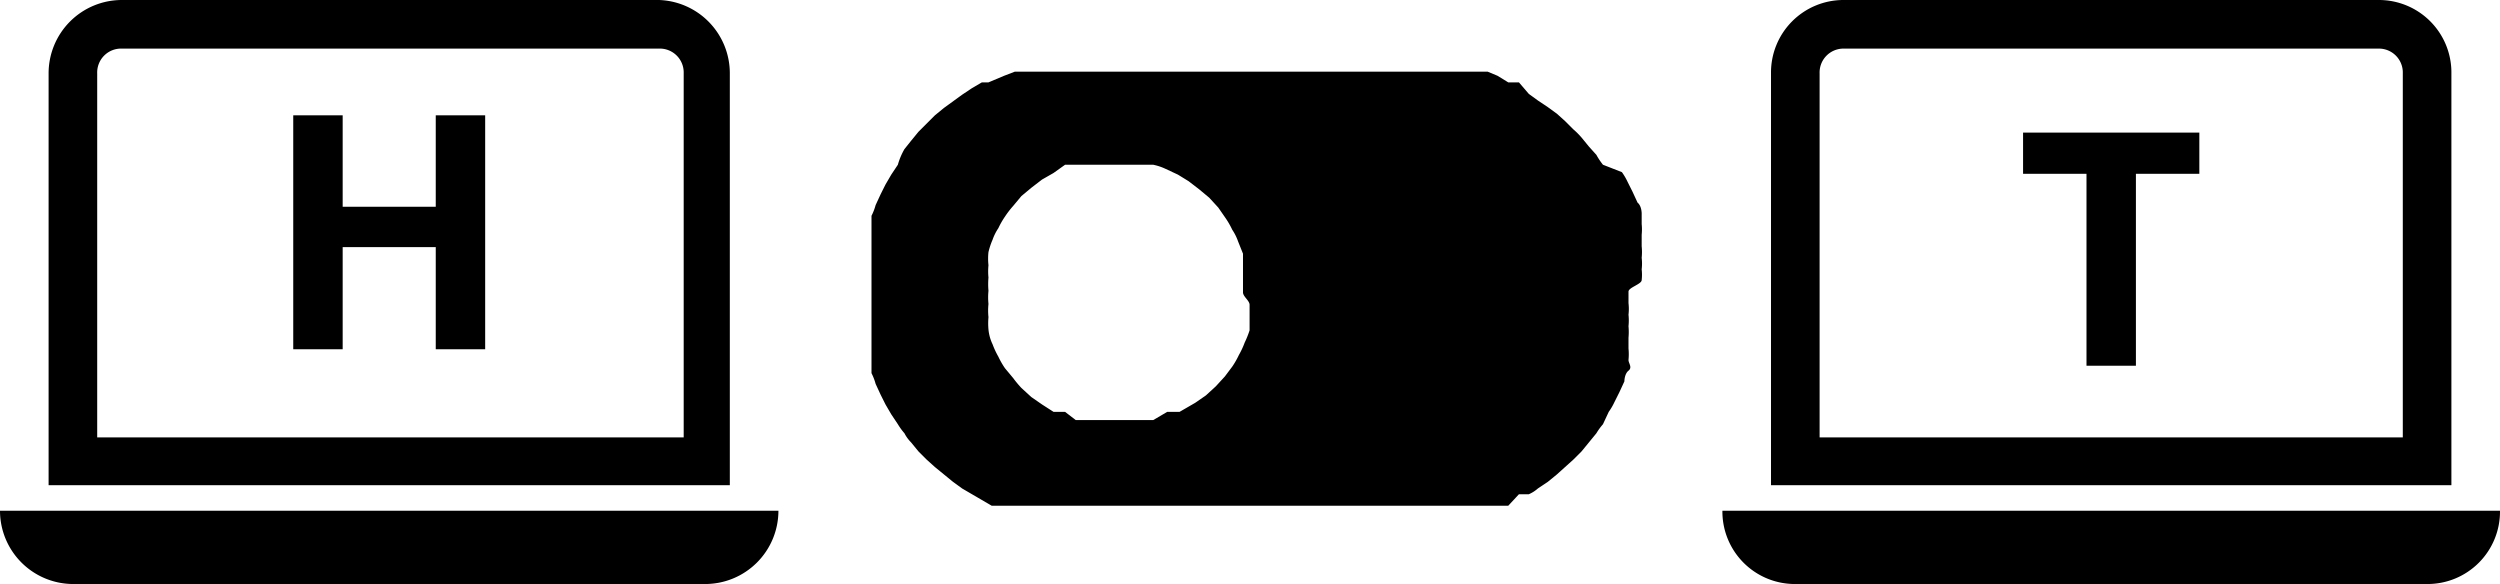
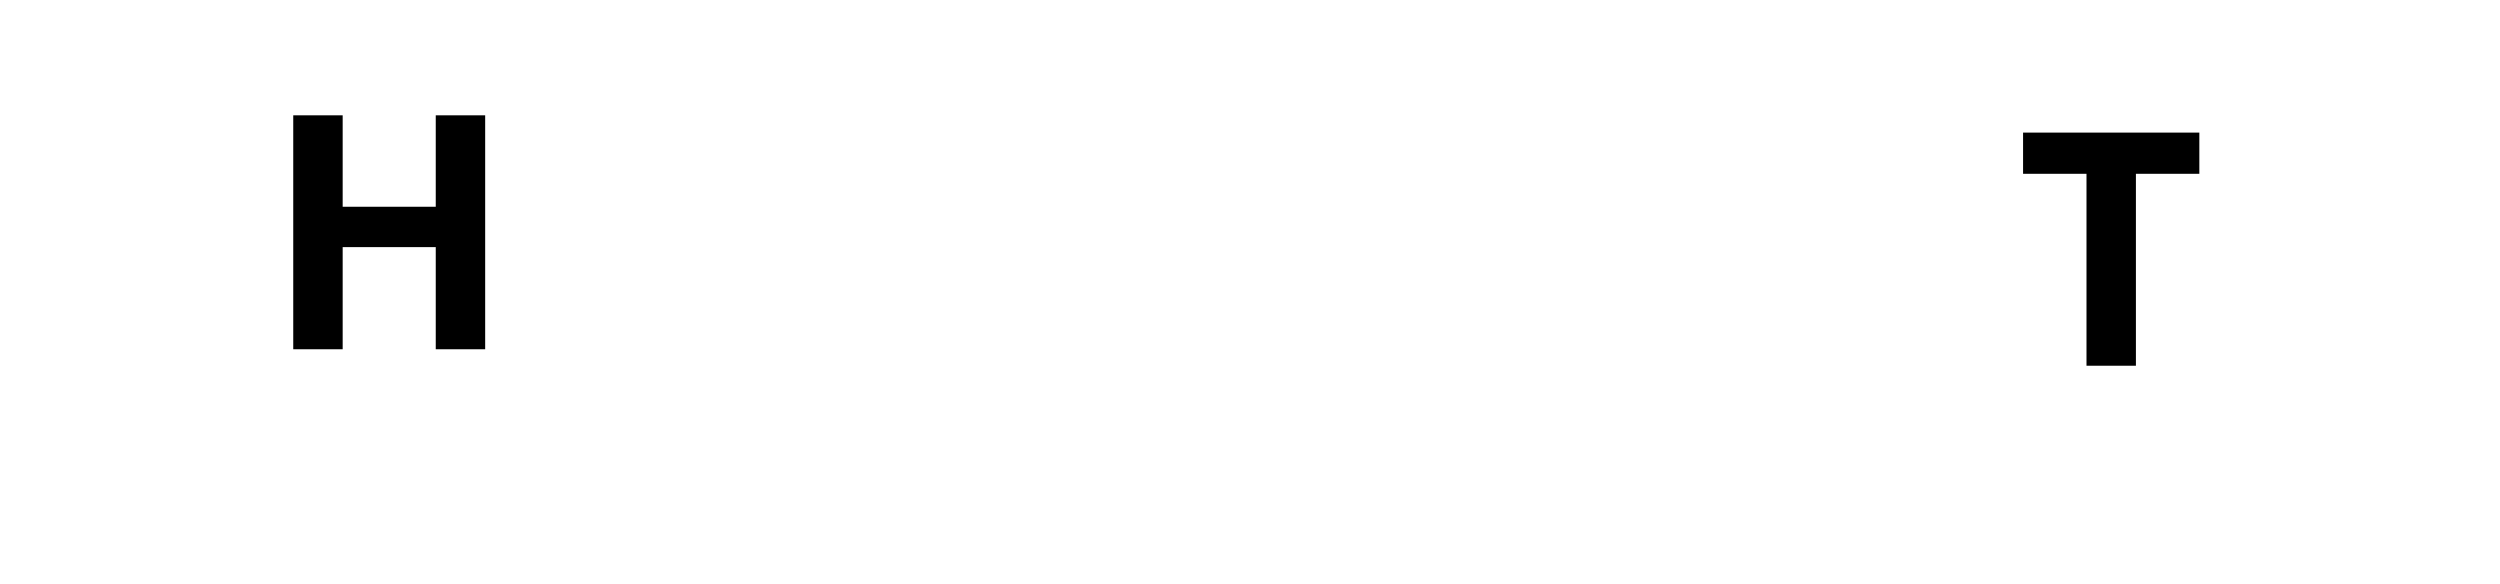
<svg xmlns="http://www.w3.org/2000/svg" viewBox="0 0 30.35 7.09">
  <defs>
    <style>.cls-1{fill-rule:evenodd;}</style>
  </defs>
  <g id="Layer_2" data-name="Layer 2">
    <g id="oth">
      <path d="M5.89,4.24h-.6V3H4.16V4.24h-.6V1.4h.6V2.51H5.29V1.4h.6Z" />
-       <path d="M8,.59a.29.29,0,0,1,.3.3V5.31H1.18V.89a.29.29,0,0,1,.3-.3ZM1.48,0A.89.89,0,0,0,.59.89v5H8.86v-5A.89.89,0,0,0,8,0ZM0,6.2H9.45a.89.89,0,0,1-.89.89H.89A.89.89,0,0,1,0,6.2" />
-       <path class="cls-1" d="M19.93,3.4a.57.57,0,0,0,0-.13.59.59,0,0,0,0-.14.68.68,0,0,0,0-.14l0-.14a.65.65,0,0,0,0-.13l0-.13s0-.09-.05-.13l-.06-.13-.06-.12a.75.75,0,0,0-.07-.12L19.46,2a.83.83,0,0,1-.08-.12l-.09-.1-.09-.11a.94.94,0,0,0-.1-.1l-.1-.1-.1-.09-.11-.08-.12-.08-.11-.08L18.44,1,18.31,1,18.18.92,18.06.87l-.14,0-.13,0-.14,0-.13,0-.14,0H13l-.14,0-.14,0-.14,0-.13,0-.13,0-.13.05L12,1,11.92,1l-.12.07-.12.08-.11.08-.11.08-.11.09-.1.1-.1.1-.09.11-.08.1A.83.83,0,0,0,10.9,2l-.08.12-.07.12-.06.12-.06.13a.69.69,0,0,1-.05.13l0,.13,0,.13,0,.14s0,.09,0,.14,0,.09,0,.14,0,.09,0,.13v.28s0,.1,0,.14,0,.09,0,.14,0,.09,0,.14l0,.13s0,.09,0,.14,0,.08,0,.13a.69.69,0,0,1,.05.13l.06.13.06.12.07.12.08.12a.76.76,0,0,0,.08.11.44.44,0,0,0,.08.11l.09.11.1.1.1.09.11.09.11.09.11.08L11.8,6l.12.07.12.07.13,0,.13,0,.13,0,.13,0,.14,0,.14,0h4.68l.13,0,.14,0,.13,0,.14,0,.12,0,.13,0L18.44,6,18.56,6a.41.41,0,0,0,.11-.07l.12-.08.11-.09.1-.09.1-.09.1-.1.09-.11.09-.11a.76.76,0,0,1,.08-.11L19.53,5a.75.75,0,0,0,.07-.12l.06-.12.06-.13s0-.09.05-.13,0-.09,0-.13a.74.74,0,0,0,0-.14l0-.13a.78.78,0,0,0,0-.14.68.68,0,0,0,0-.14.61.61,0,0,0,0-.14s0-.09,0-.14S19.93,3.45,19.93,3.4Zm-4.76.3c0,.06,0,.11,0,.16s0,.1,0,.15a1.16,1.16,0,0,1-.06.15,1,1,0,0,1-.07.15,1,1,0,0,1-.08.14l-.09.12-.11.12-.12.11-.13.09L14.32,5,14.17,5,14,5.1l-.15,0-.16,0h-.32l-.15,0-.16,0L12.93,5,12.79,5l-.14-.09-.13-.09-.12-.11a1.27,1.27,0,0,1-.1-.12l-.1-.12a1,1,0,0,1-.08-.14,1,1,0,0,1-.07-.15A.53.53,0,0,1,12,4a.83.83,0,0,1,0-.15.78.78,0,0,1,0-.16.81.81,0,0,1,0-.16.92.92,0,0,1,0-.16.77.77,0,0,1,0-.15.75.75,0,0,1,0-.16.88.88,0,0,1,.05-.15.61.61,0,0,1,.07-.14,1,1,0,0,1,.08-.14,1.13,1.13,0,0,1,.1-.13l.1-.12.12-.1.13-.1.14-.08L12.93,2,13.08,2l.16,0,.15,0h.32l.16,0L14,2a.66.66,0,0,1,.15.05l.15.07.13.08.13.1.12.1.11.12.09.13a1,1,0,0,1,.08.14.61.61,0,0,1,.07.14l.06.15c0,.05,0,.1,0,.16s0,.1,0,.15,0,.11,0,.16S15.17,3.65,15.17,3.7Z" />
-       <path d="M28.88.59a.29.29,0,0,1,.29.3V5.31H22.09V.89a.29.29,0,0,1,.29-.3ZM22.38,0a.88.88,0,0,0-.88.89v5h8.26v-5A.88.88,0,0,0,28.88,0ZM20.91,6.2h9.44a.88.88,0,0,1-.88.89H21.79a.88.88,0,0,1-.88-.89" />
      <path d="M25.93,4.44h-.6V2.11h-.77v-.5H26.7v.5h-.77Z" />
    </g>
  </g>
</svg>